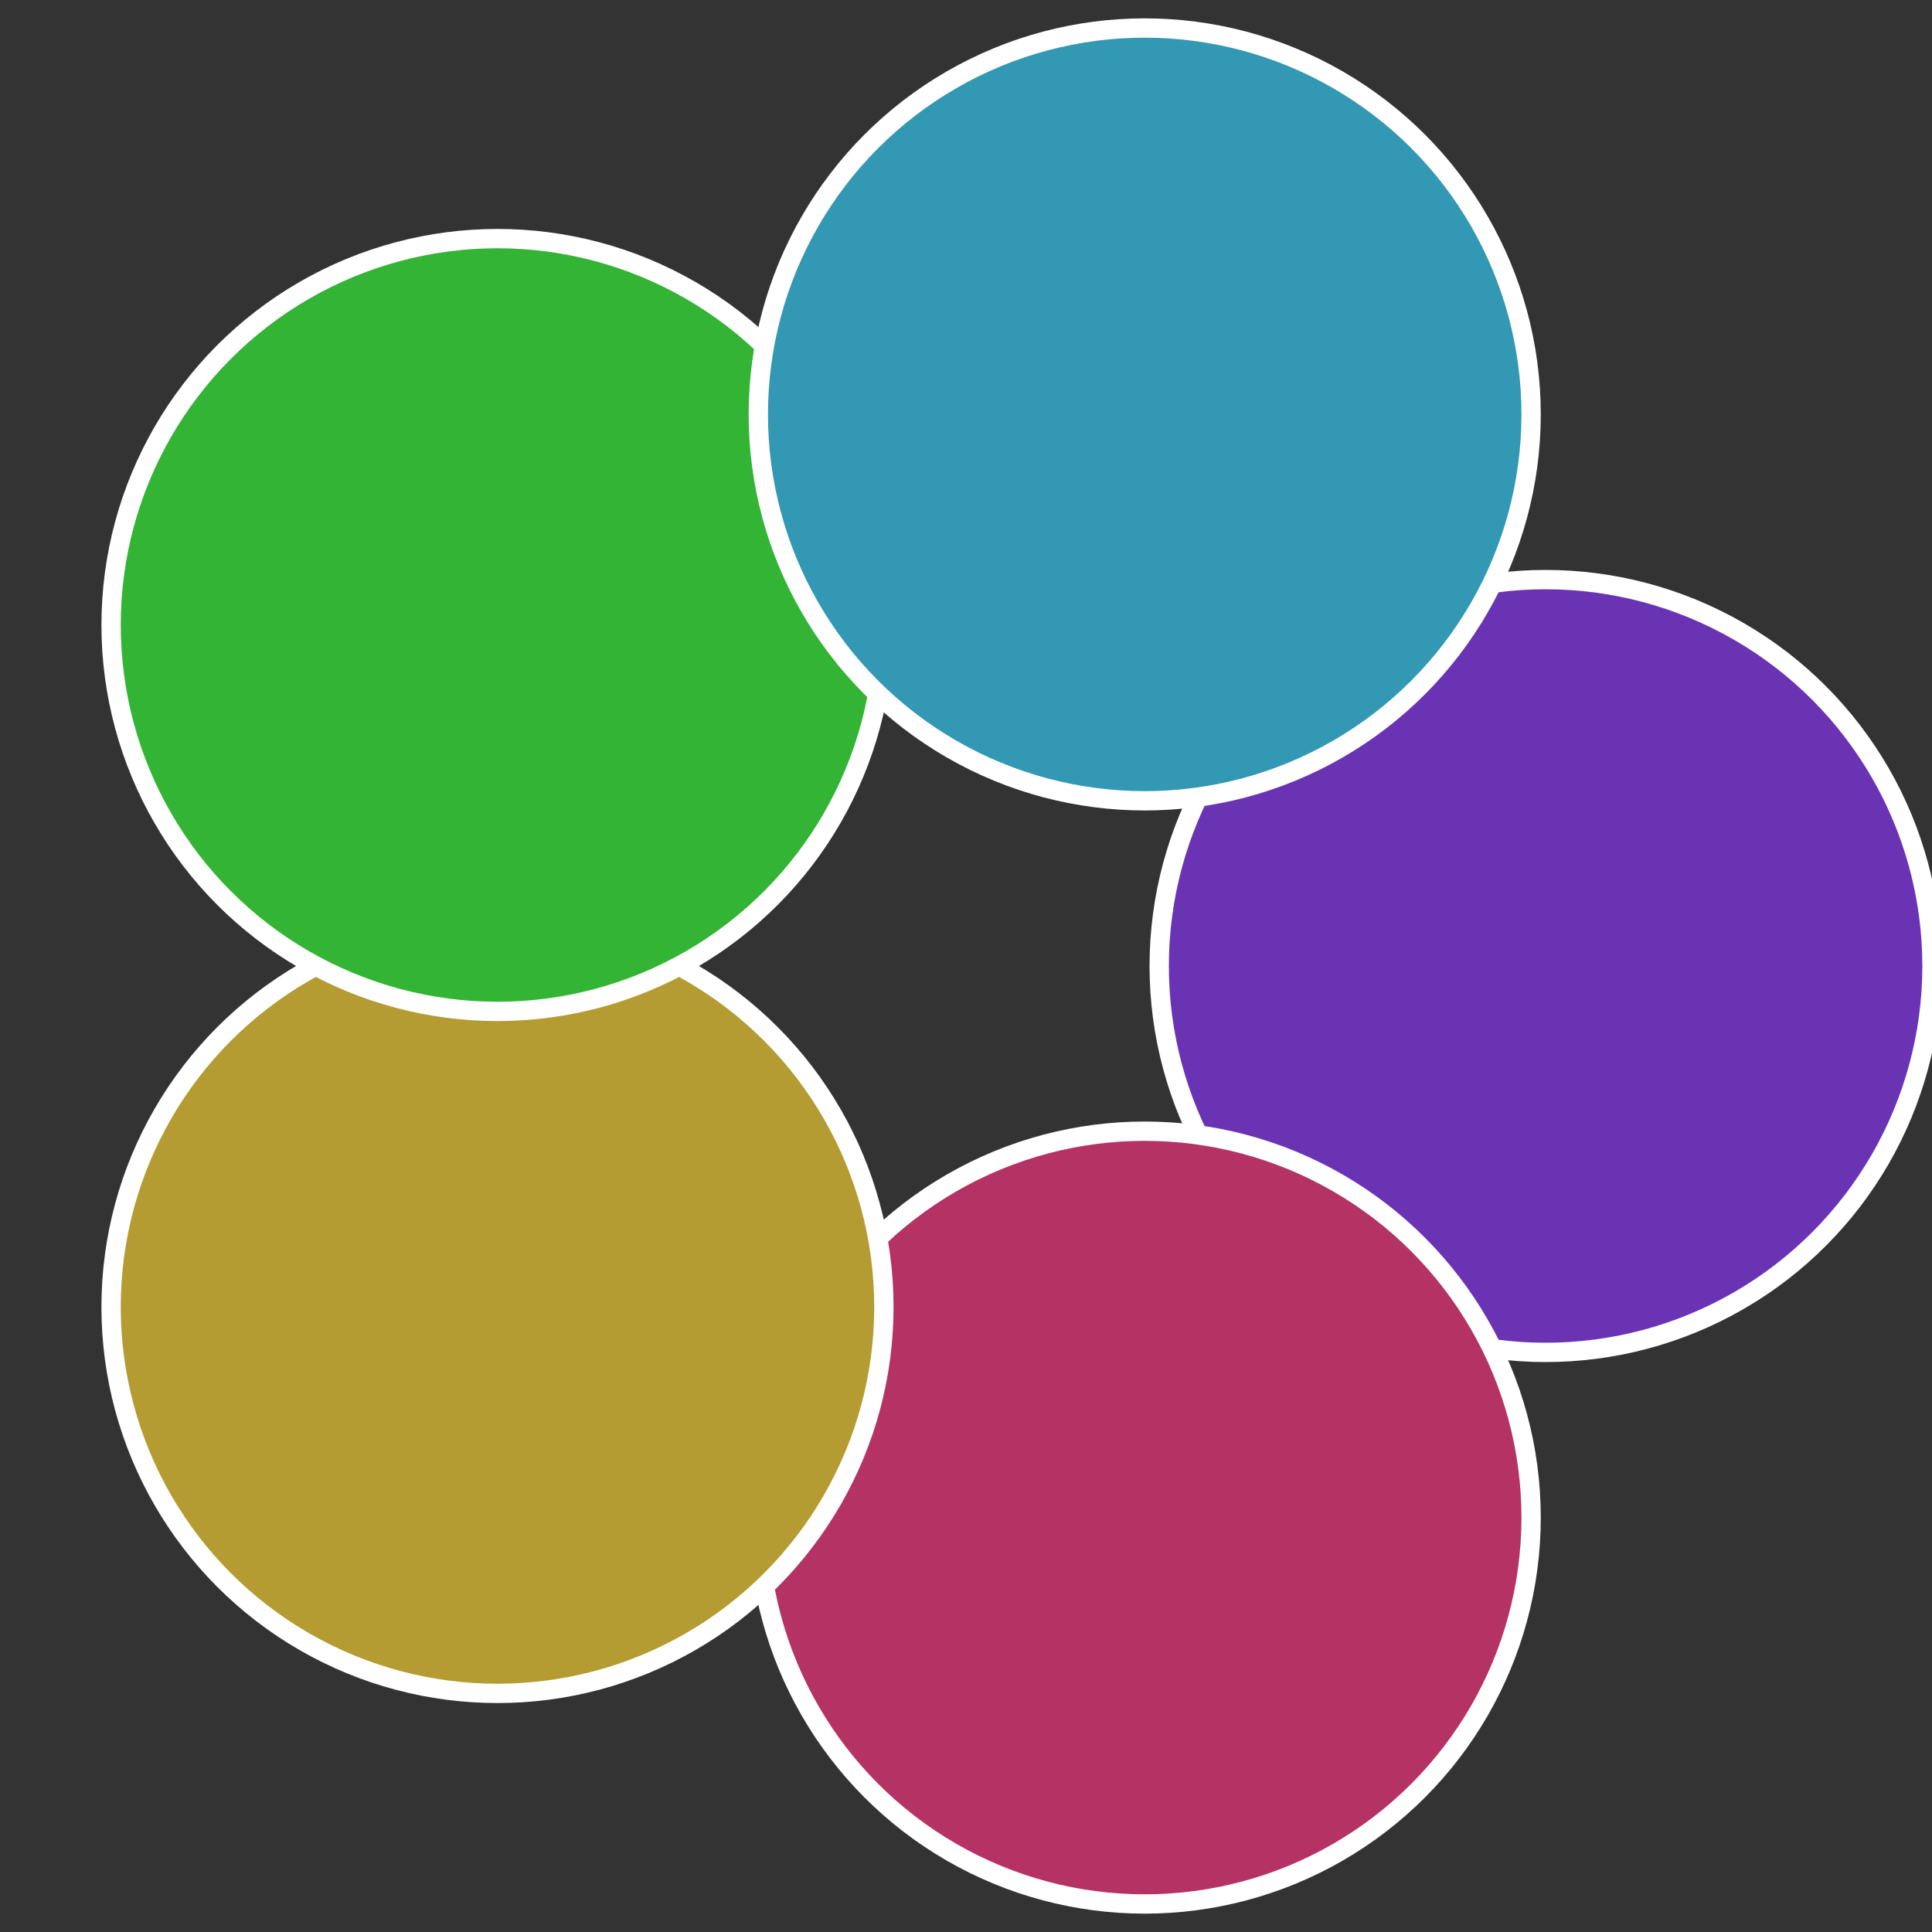
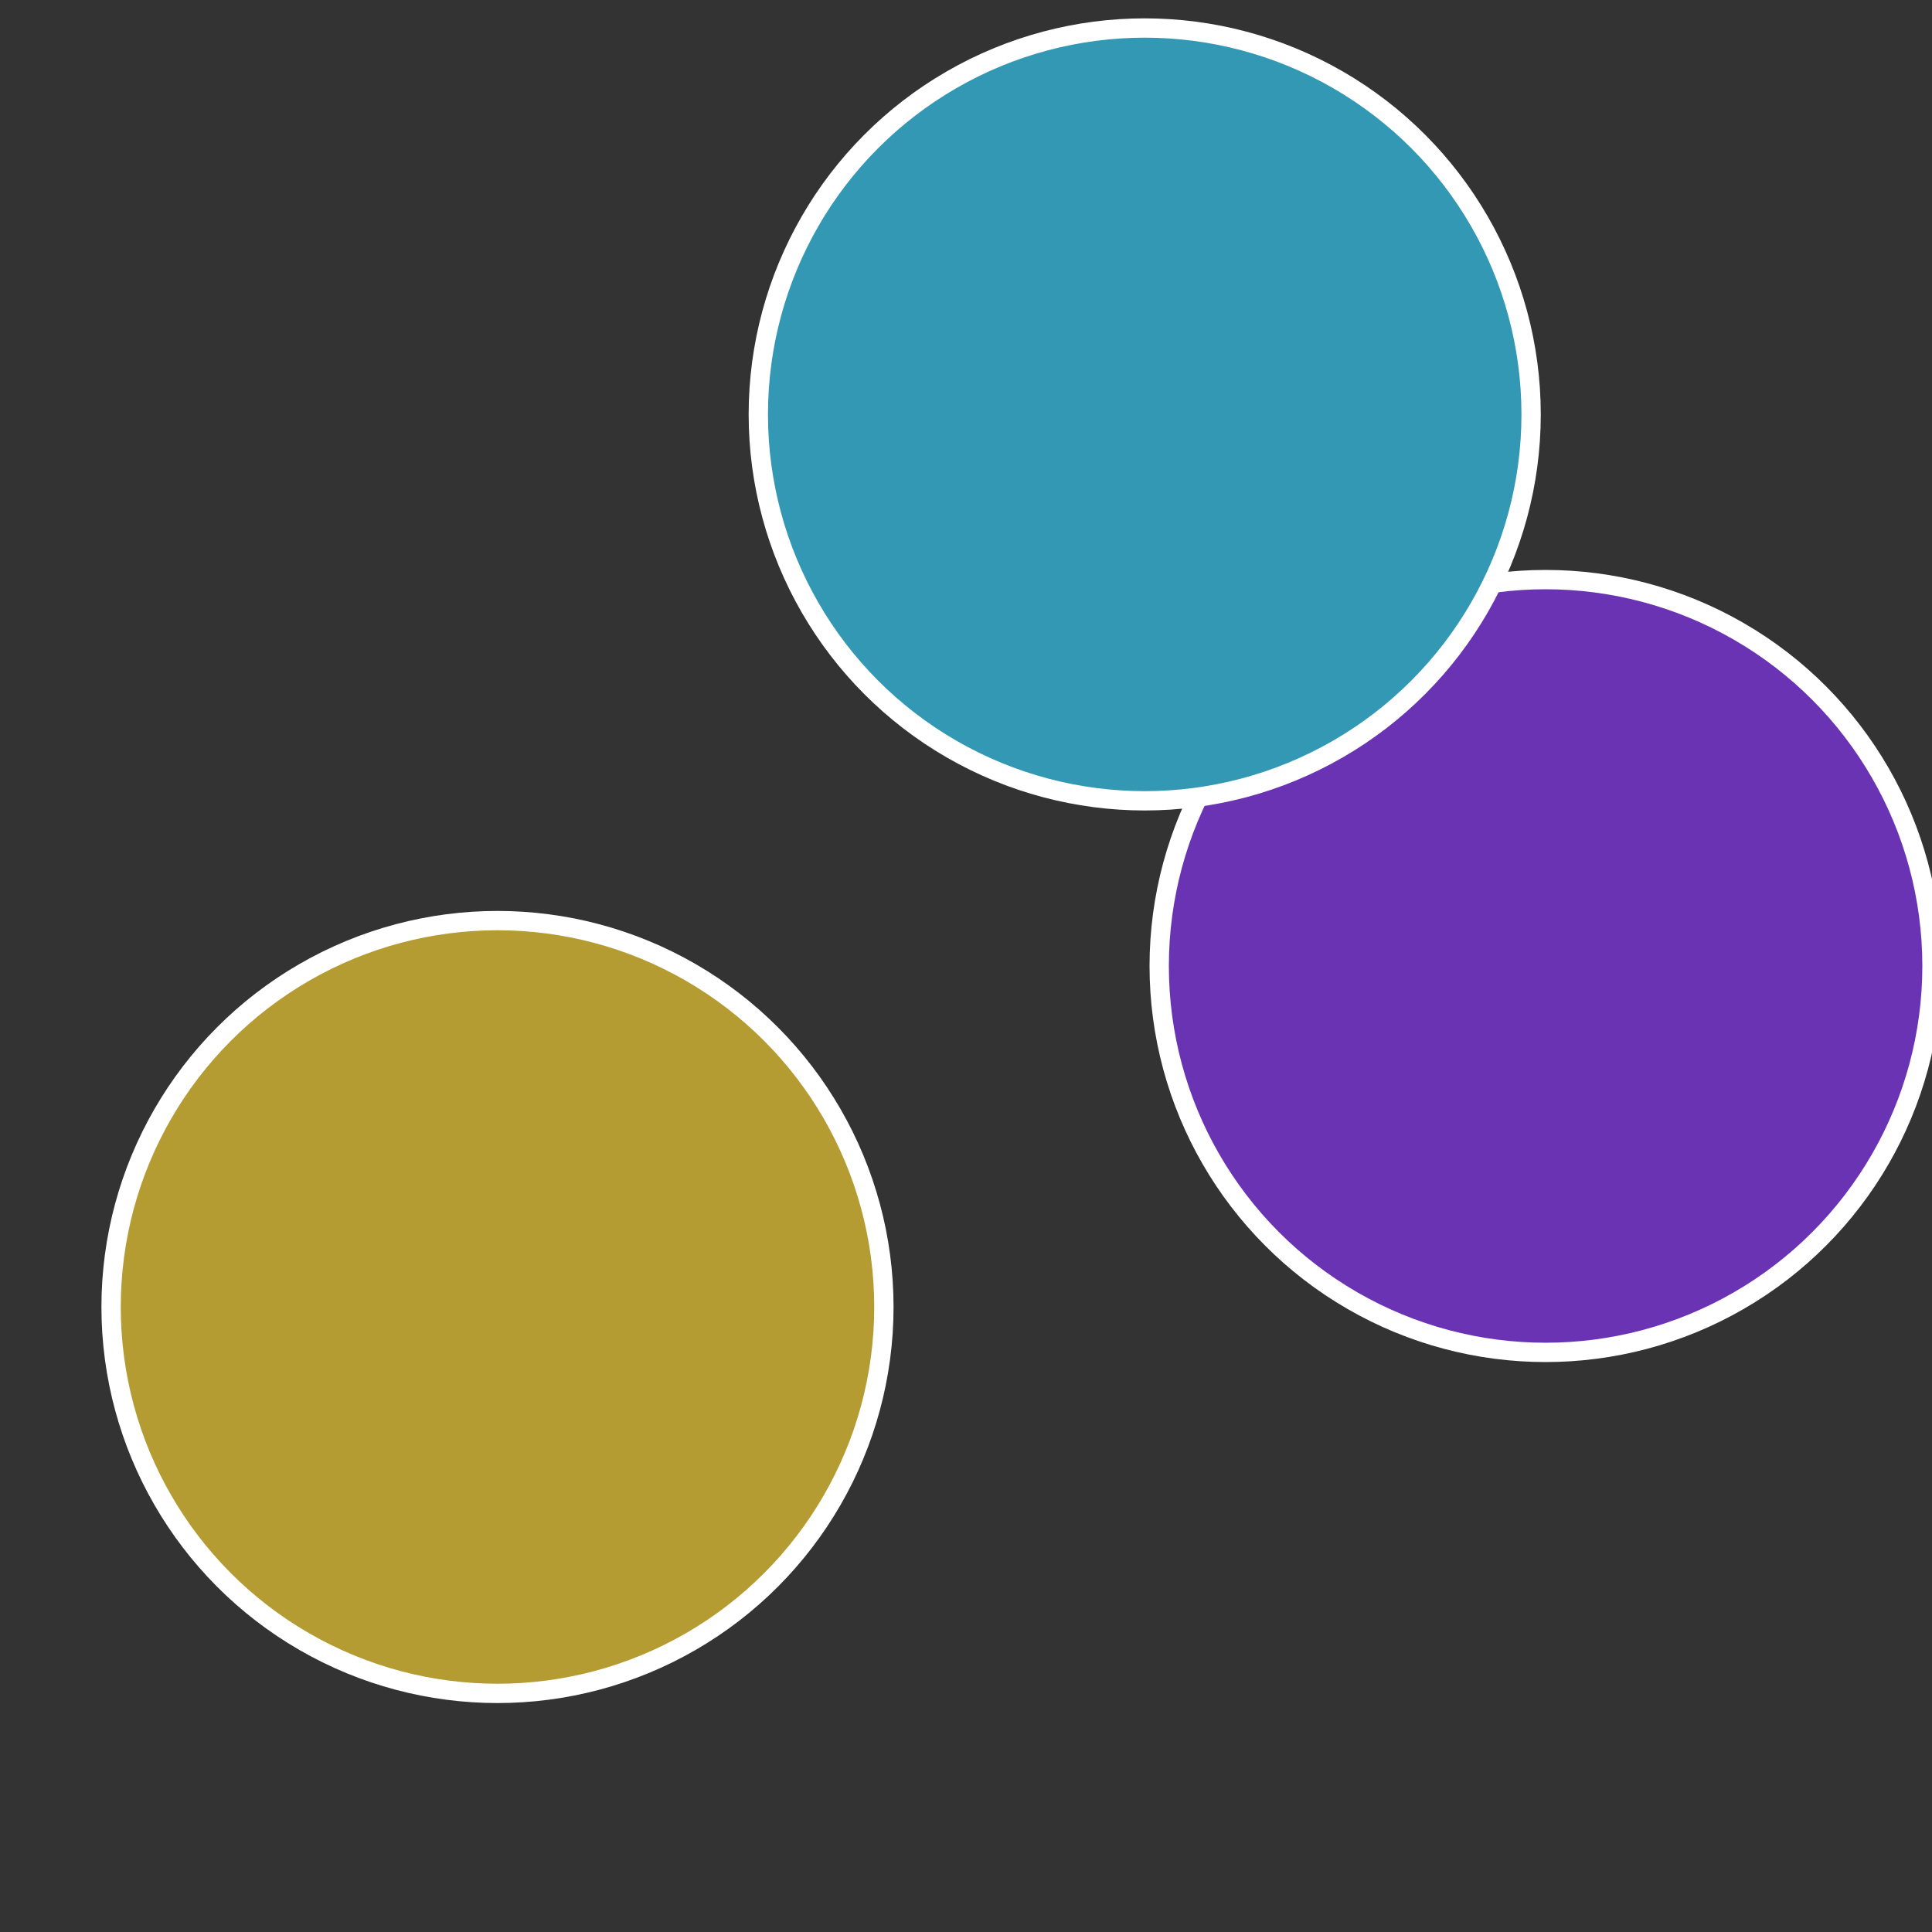
<svg xmlns="http://www.w3.org/2000/svg" width="500" height="500" viewBox="-1 -1 2 2">
  <rect x="-1" y="-1" width="2" height="2" fill="#333333" stroke="none" />
  <circle cx="0.6" cy="0" r="0.4" fill="#6a33b4" stroke="#fff" stroke-width="1%" />
-   <circle cx="0.185" cy="0.571" r="0.4" fill="#b43364" stroke="#fff" stroke-width="1%" />
  <circle cx="-0.485" cy="0.353" r="0.4" fill="#b49c33" stroke="#fff" stroke-width="1%" />
-   <circle cx="-0.485" cy="-0.353" r="0.4" fill="#33b435" stroke="#fff" stroke-width="1%" />
  <circle cx="0.185" cy="-0.571" r="0.4" fill="#3398b4" stroke="#fff" stroke-width="1%" />
</svg>